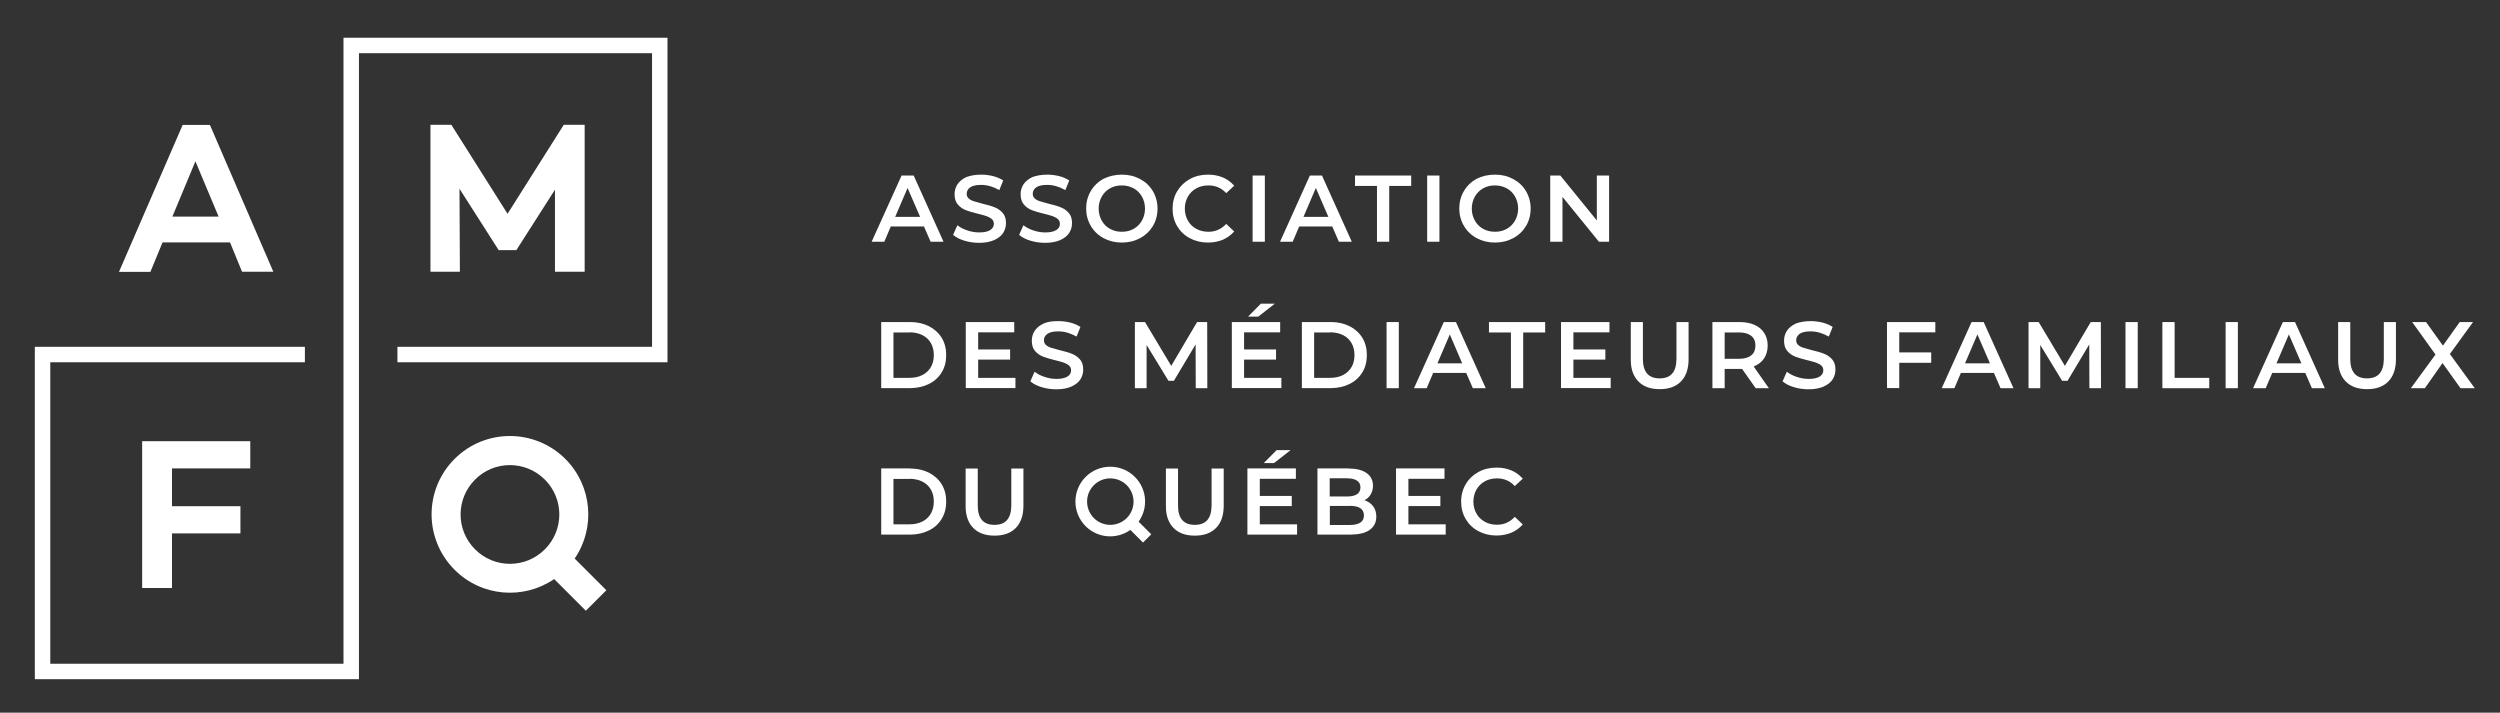
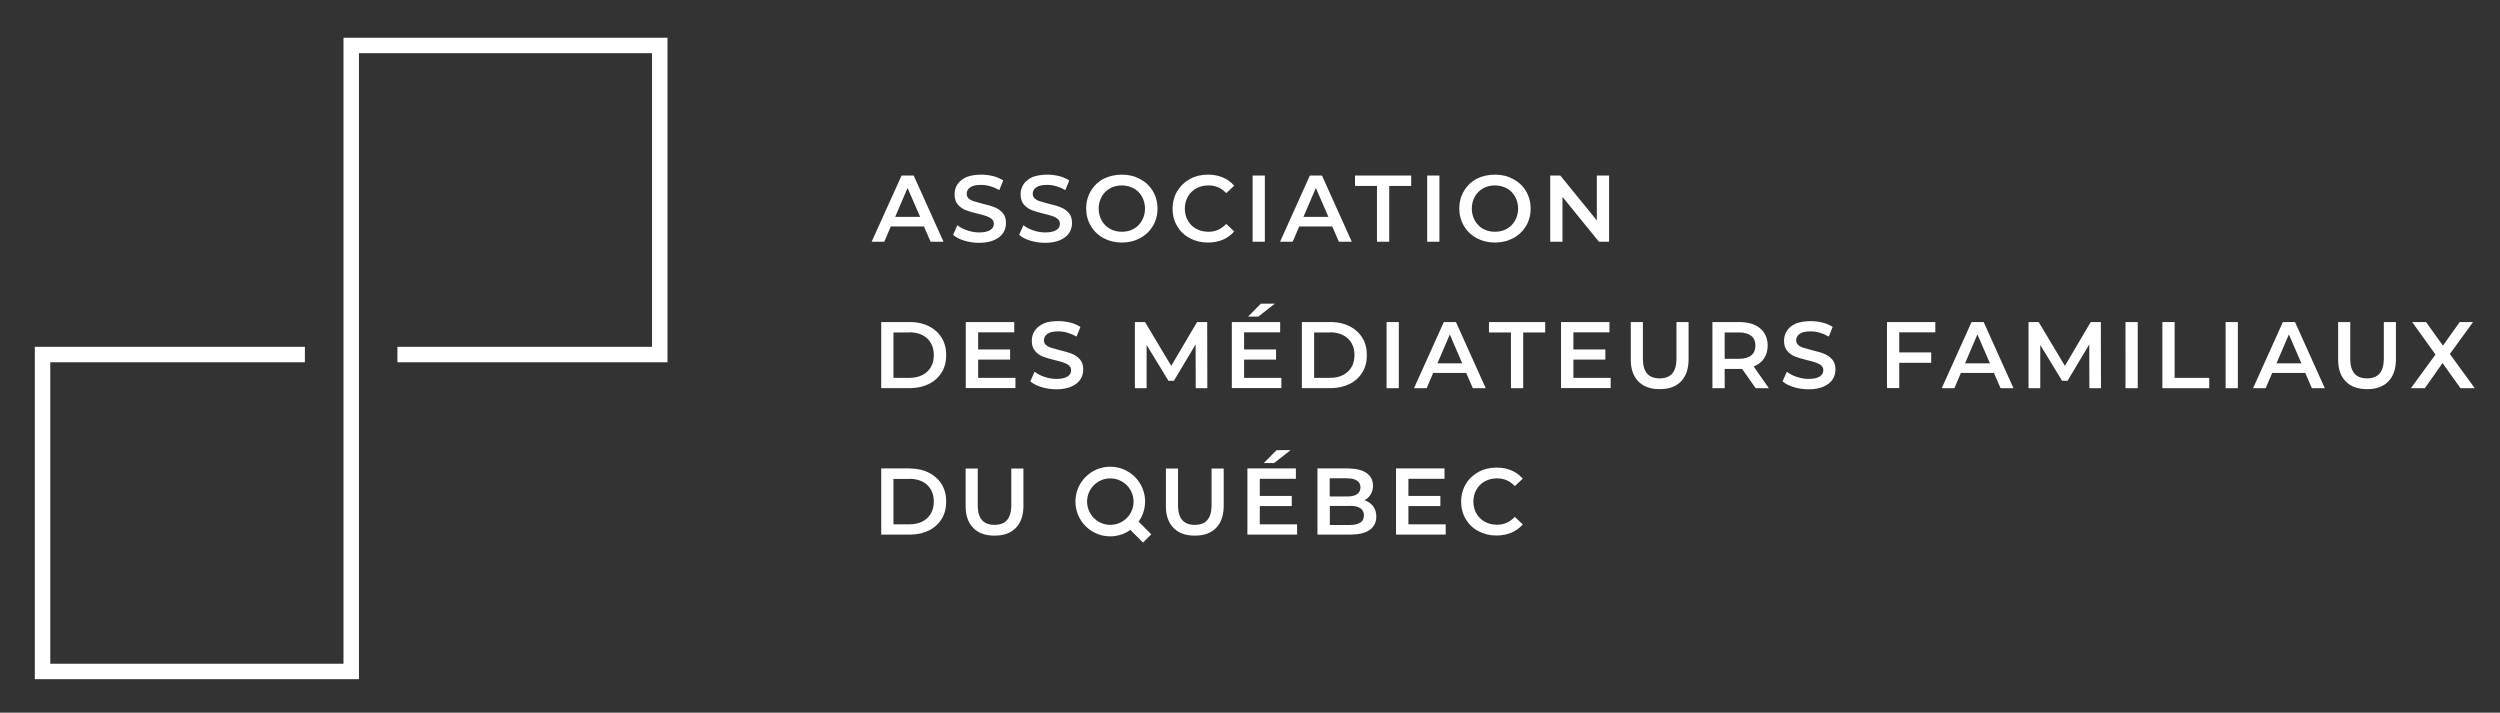
<svg xmlns="http://www.w3.org/2000/svg" version="1.1" id="Calque_1" x="0px" y="0px" viewBox="0 0 1877.4 535.2" style="enable-background:new 0 0 1877.4 535.2;" xml:space="preserve">
  <rect x="0" y="0" width="1877.4" height="535.2" fill="#333333" stroke="none" />
  <style type="text/css">
	.st0{fill-rule:evenodd;clip-rule:evenodd;fill:#FFFFFF;}
	.st1{fill:#FFFFFF;}
</style>
  <title>amfq-logo-blanc</title>
  <desc>Created with Sketch.</desc>
  <g id="amfq-logo-blanc">
    <g id="Group" transform="translate(233.055, 229.044)">
      <g id="logo">
-         <path id="Shape" class="st0" d="M191.5,115.6c20.3,20.3,22.7,51.9,7,74.8l23.8,23.8l-15.4,15.4l-23.8-23.8     c-22.9,15.7-54.5,13.4-74.8-7c-23-23-23-60.2,0-83.2S168.5,92.7,191.5,115.6z M-45.1,102.3v20.4h-58.8v28.4h51.4v20.4h-51.4v41     h-22.4V102.3H-45.1z M123.7,131.1c-14.5,14.5-14.5,37.9,0,52.4c14.5,14.5,37.9,14.5,52.4,0c14.5-14.5,14.5-37.9,0-52.4     C161.6,116.6,138.1,116.6,123.7,131.1z M-75.4-135.2L-27.8-25h-23.5L-60.3-47H-111l-9.1,22.1h-23.6l47.8-110.3H-75.4z      M105.9-135.3l42.2,66.8l42.2-66.8h15.7v110.3h-22.3v-61.6l-29,45.4h-13.4v-0.2l-29.3-45.9l0.3,62.3H90.2v-110.3H105.9z      M-86.3-107.9l-17.3,41.5h34.7L-86.3-107.9z" />
        <polygon id="symbole" class="st1" points="268.2,43 65.4,43 65.4,31.4 256.6,31.4 256.6,-189.1 36.5,-189.1 36.5,281 -206.9,281      -206.9,31.4 -4.1,31.4 -4.1,43 -195.3,43 -195.3,269.4 24.9,269.4 24.9,-200.7 268.2,-200.7    " />
      </g>
      <path id="text" class="st1" d="M619.2,129.1c9.2,9.2,10.1,23.4,2.8,33.6l9.5,9.5l-6.2,6.2l-9.5-9.5c-10.2,7.3-24.5,6.3-33.6-2.8    c-10.2-10.2-10.2-26.8,0-37S609,118.9,619.2,129.1z M890.8,122.1c4.1,0,7.8,0.7,11.1,2.1c3.2,1.3,5.9,3.3,8.2,5.8l0.4,0.4l-6,5.6    l-0.3-0.3c-3.5-3.7-7.9-5.5-13-5.5c-3.4,0-6.5,0.7-9.2,2.2s-4.8,3.6-6.3,6.2c-1.5,2.7-2.3,5.7-2.3,9c0,3.4,0.8,6.4,2.3,9    c1.5,2.7,3.6,4.7,6.3,6.2s5.8,2.2,9.2,2.2c5.1,0,9.4-1.9,13-5.6l0.3-0.3l6,5.7l-0.4,0.4c-2.3,2.5-5,4.4-8.2,5.8    c-3.4,1.4-7.1,2.1-11.2,2.1c-5,0-9.5-1.1-13.6-3.3s-7.2-5.2-9.5-9.1c-2.3-3.9-3.4-8.3-3.4-13.1c0-4.9,1.2-9.3,3.5-13.1    c2.3-3.9,5.5-6.9,9.5-9.1S885.8,122.1,890.8,122.1z M651.6,122.8v27.7l0,0.4c0.1,9.5,4.3,14.2,12.6,14.2c8.3,0,12.4-4.7,12.6-14.2    l0-0.4v-27.7h9.1v28l0,0.5c-0.1,6.9-2,12.3-5.7,16.1c-3.8,3.9-9.1,5.8-16,5.8s-12.2-1.9-16-5.8c-3.7-3.8-5.7-9.1-5.7-16.1l0-0.5    v-28H651.6z M501.2,122.8v27.7l0,0.4c0.1,9.5,4.3,14.2,12.6,14.2c8.3,0,12.4-4.7,12.6-14.2l0-0.4v-27.7h9.1v28l0,0.5    c-0.1,6.9-2,12.3-5.7,16.1c-3.8,3.9-9.1,5.8-16,5.8c-6.9,0-12.2-1.9-16-5.8c-3.7-3.8-5.7-9.1-5.7-16.1l0-0.5v-28H501.2z     M851.7,122.8v7.7h-27.1v12.9h24v7.6h-24v13.7h28v7.7h-37.3v-49.7H851.7z M779.6,122.8l0.6,0c5.6,0.1,9.9,1.2,13,3.4    c3.2,2.3,4.8,5.5,4.8,9.5c0,2.5-0.6,4.6-1.7,6.5c-1.1,1.9-2.7,3.4-4.7,4.4c2.7,0.9,4.9,2.4,6.5,4.5c1.6,2.1,2.4,4.7,2.4,7.8    c0,4.3-1.7,7.6-5,10c-3.2,2.3-7.9,3.4-13.9,3.5l-0.6,0h-24.7v-49.7H779.6z M740.1,122.8v7.7H713v12.9h24v7.6h-24v13.7h28v7.7    h-37.3v-49.7H740.1z M450.4,122.8l0.6,0c5,0.1,9.5,1.1,13.5,3.1c4.1,2.1,7.3,5,9.6,8.7c2.3,3.8,3.4,8.1,3.4,13    c0,4.9-1.1,9.3-3.4,13c-2.3,3.8-5.5,6.7-9.6,8.7c-4,2-8.5,3-13.5,3.1l-0.6,0h-21.7v-49.7H450.4z M780.5,150.9h-14.9v14.3h14.9    c7.1,0,10.7-2.4,10.7-7.2c0-4.7-3.4-7.1-10.3-7.2L780.5,150.9z M588.4,135.3c-6.8,6.8-6.8,17.8,0,24.7c6.8,6.8,17.8,6.8,24.7,0    c6.8-6.8,6.8-17.8,0-24.7C606.2,128.5,595.2,128.5,588.4,135.3z M450,130.6h-12.1v34.1H450c3.6,0,6.9-0.7,9.6-2.1    c2.8-1.4,4.9-3.4,6.4-6c1.5-2.6,2.2-5.6,2.2-9c0-3.4-0.7-6.4-2.2-9c-1.5-2.6-3.6-4.6-6.4-6c-2.6-1.3-5.7-2-9.1-2.1L450,130.6z     M778.6,130.1h-13.1v13.7h13.1c3.2,0,5.7-0.6,7.4-1.7c1.7-1.2,2.6-2.9,2.6-5.1c0-2.3-0.9-4-2.6-5.1c-1.6-1.1-4-1.7-7-1.7    L778.6,130.1z M736.1,109l-12.4,9.7h-7.7l9.6-9.7H736.1z M1126.7,12.1c3,0,6,0.4,8.9,1.1c2.7,0.7,5.1,1.7,7.2,3l0.4,0.3l-2.9,7.2    l-0.6-0.3c-2-1.1-4.1-2-6.2-2.6c-2.4-0.7-4.7-1-6.9-1c-3.6,0-6.4,0.6-8.1,1.8s-2.7,2.9-2.7,4.9c0,1.4,0.5,2.6,1.5,3.5    s2.3,1.6,3.9,2.1c1.6,0.5,3.7,1.1,6.4,1.8c3.7,0.9,6.7,1.7,9.1,2.7c2.4,0.9,4.4,2.3,6.1,4.2c1.7,1.9,2.5,4.4,2.5,7.7    c0,2.7-0.7,5.2-2.2,7.5c-1.5,2.2-3.8,4-6.8,5.3c-3,1.3-6.7,2-11.1,2c-3.8,0-7.5-0.5-11.1-1.6c-3.4-1-6.1-2.4-8.2-4.1l-0.3-0.3    l3.2-7.2l0.4,0.3c2,1.5,4.3,2.7,7.1,3.6c3,1,5.9,1.5,8.9,1.5c3.7,0,6.4-0.6,8.3-1.8c1.8-1.2,2.7-2.7,2.7-4.7    c0-1.4-0.5-2.6-1.5-3.5c-1-0.9-2.3-1.6-3.9-2.2l-0.6-0.2c-1.5-0.5-3.4-1-5.8-1.6l-1.2-0.3c-3.2-0.8-5.9-1.6-8-2.4    c-2.3-0.9-4.4-2.3-6-4.2c-1.7-1.9-2.5-4.5-2.5-7.8c0-2.7,0.7-5.2,2.2-7.5s3.7-4,6.7-5.4C1118.6,12.8,1122.3,12.1,1126.7,12.1z     M1531.9,12.8v27.7l0,0.4c0.1,9.5,4.3,14.2,12.6,14.2c8.3,0,12.4-4.7,12.6-14.2l0-0.4V12.8h9.1v28l0,0.5c-0.1,6.9-2,12.3-5.7,16.1    c-3.8,3.9-9.1,5.8-16,5.8c-6.9,0-12.2-1.9-16-5.8c-3.7-3.8-5.7-9.1-5.7-16.1l0-0.5v-28H1531.9z M561.8,12.1c3,0,6,0.4,8.9,1.1    c2.7,0.7,5.1,1.7,7.2,3l0.4,0.3l-2.9,7.2l-0.6-0.3c-2-1.1-4.1-2-6.2-2.6c-2.4-0.7-4.7-1-6.9-1c-3.6,0-6.4,0.6-8.1,1.8    c-1.8,1.2-2.7,2.9-2.7,4.9c0,1.4,0.5,2.6,1.5,3.5c1,0.9,2.3,1.6,3.9,2.1c1.6,0.5,3.7,1.1,6.4,1.8c3.7,0.9,6.7,1.7,9.1,2.7    c2.4,0.9,4.4,2.3,6.1,4.2c1.7,1.9,2.5,4.4,2.5,7.7c0,2.7-0.7,5.2-2.2,7.5c-1.5,2.2-3.8,4-6.8,5.3c-3,1.3-6.7,2-11.1,2    c-3.8,0-7.5-0.5-11.1-1.6c-3.4-1-6.1-2.4-8.2-4.1l-0.3-0.3l3.2-7.2l0.4,0.3c2,1.5,4.3,2.7,7.1,3.6c3,1,5.9,1.5,8.9,1.5    c3.7,0,6.4-0.6,8.3-1.8s2.7-2.7,2.7-4.7c0-1.4-0.5-2.6-1.5-3.5c-1-0.9-2.3-1.6-3.9-2.2l-0.6-0.2c-1.5-0.5-3.4-1-5.8-1.6l-1.2-0.3    c-3.2-0.8-5.9-1.6-8-2.4c-2.3-0.9-4.4-2.3-6-4.2c-1.7-1.9-2.5-4.5-2.5-7.8c0-2.7,0.7-5.2,2.2-7.5c1.5-2.2,3.7-4,6.7-5.4    S557.5,12.1,561.8,12.1z M1000.7,12.8v27.7l0,0.4c0.1,9.5,4.3,14.2,12.6,14.2c8.3,0,12.4-4.7,12.6-14.2l0-0.4V12.8h9.1v28l0,0.5    c-0.1,6.9-2,12.3-5.7,16.1c-3.8,3.9-9.1,5.8-16,5.8c-6.9,0-12.2-1.9-16-5.8c-3.7-3.8-5.7-9.1-5.7-16.1l0-0.5v-28H1000.7z     M1073.3,12.8l0.6,0c4.1,0.1,7.6,0.8,10.6,2.1c3.2,1.4,5.6,3.5,7.3,6.1s2.6,5.8,2.6,9.4c0,3.7-0.9,7-2.7,9.7    c-1.7,2.6-4.2,4.5-7.4,5.9l-0.4,0.2l11.4,16.3h-9.9L1075.2,48l-0.1,0l-0.3,0c-0.3,0-0.5,0-0.9,0l-0.3,0l-11.5,0v14.5h-9.2V12.8    H1073.3z M927.3,12.8v7.8h-16.5v41.9h-9.2V20.6h-16.5v-7.8H927.3z M1220.3,12.8v7.7h-27.1v15.1h24v7.8h-24v19h-9.2V12.8H1220.3z     M860.3,12.8l22.4,49.7h-9.7l-5-11.5h-24.8l-4.9,11.5h-9.5l22.4-49.7H860.3z M1588.8,12.8l12.7,17.7l12.6-17.7h10l-17.4,24    l18.7,25.7h-10.7l-13.5-18.9l-13.3,18.9h-10.5l18.5-25.3l-17.5-24.4H1588.8z M1372.3,12.8v49.7h-9.2V12.8H1372.3z M1297.9,12.8    l19.7,32.9l19.4-32.9h7.6l0.1,49.7h-8.7l-0.1-32.9l-16.3,27.3h-4.1L1299.1,30v32.5h-8.8V12.8H1297.9z M450.4,12.8l0.6,0    c5,0.1,9.5,1.1,13.5,3.1c4.1,2.1,7.3,5,9.6,8.7c2.3,3.8,3.4,8.1,3.4,13s-1.1,9.3-3.4,13c-2.3,3.8-5.5,6.7-9.6,8.7    c-4,2-8.5,3-13.5,3.1l-0.6,0h-21.7V12.8H450.4z M528.6,12.8v7.7h-27.1v12.9h24v7.6h-24v13.7h28v7.7h-37.3V12.8H528.6z     M1256.6,12.8l22.4,49.7h-9.7l-5-11.5h-24.8l-4.9,11.5h-9.5l22.4-49.7H1256.6z M1400,12.8v41.9h26v7.8h-35.2V12.8H1400z     M1447.5,12.8v49.7h-9.2V12.8H1447.5z M975.6,12.8v7.7h-27.1v12.9h24v7.6h-24v13.7h28v7.7h-37.3V12.8H975.6z M626.8,12.8    l19.7,32.9l19.4-32.9h7.6l0.1,49.7h-8.7l-0.1-32.9l-16.3,27.3h-4.1L628,30v32.5h-8.8V12.8H626.8z M728.3,12.8v7.7h-27.1v12.9h24    v7.6h-24v13.7h28v7.7H692V12.8H728.3z M766.3,12.8l0.6,0c5,0.1,9.5,1.1,13.5,3.1c4.1,2.1,7.3,5,9.6,8.7c2.3,3.8,3.4,8.1,3.4,13    s-1.1,9.3-3.4,13c-2.3,3.8-5.5,6.7-9.6,8.7c-4,2-8.5,3-13.5,3.1l-0.6,0h-21.7V12.8H766.3z M1490.4,12.8l22.4,49.7h-9.7l-5-11.5    h-24.8l-4.9,11.5h-9.5l22.4-49.7H1490.4z M817.4,12.8v49.7h-9.2V12.8H817.4z M450,20.6h-12.1v34.1H450c3.6,0,6.9-0.7,9.6-2.1    c2.8-1.4,4.9-3.4,6.4-6s2.2-5.6,2.2-9s-0.7-6.4-2.2-9s-3.6-4.6-6.4-6c-2.6-1.3-5.7-2-9.1-2.1L450,20.6z M765.9,20.6h-12.1v34.1    h12.1c3.6,0,6.9-0.7,9.6-2.1s4.9-3.4,6.4-6c1.5-2.6,2.2-5.6,2.2-9s-0.7-6.4-2.2-9c-1.5-2.6-3.6-4.6-6.4-6c-2.6-1.3-5.7-2-9.1-2.1    L765.9,20.6z M855.7,22.1l-9.3,21.7H865L855.7,22.1z M1485.8,22.1l-9.3,21.7h18.7L1485.8,22.1z M1251.9,22.1l-9.3,21.7h18.7    L1251.9,22.1z M1072.9,20.6h-10.8v19.8h10.8c4,0,7.1-0.9,9.2-2.6c2.1-1.7,3.1-4.2,3.1-7.3c0-3.2-1-5.6-3.1-7.3    c-2-1.6-4.9-2.5-8.7-2.6L1072.9,20.6z M724.3-1l-12.4,9.7h-7.7l9.6-9.7H724.3z M674.1-97.9c4.1,0,7.8,0.7,11.1,2.1    c3.2,1.3,5.9,3.3,8.2,5.8l0.4,0.4l-6,5.6l-0.3-0.3c-3.5-3.7-7.9-5.5-13-5.5c-3.4,0-6.5,0.7-9.2,2.2c-2.7,1.5-4.8,3.6-6.3,6.2    c-1.5,2.7-2.3,5.7-2.3,9s0.8,6.4,2.3,9c1.5,2.7,3.6,4.7,6.3,6.2c2.7,1.5,5.8,2.2,9.2,2.2c5.1,0,9.4-1.9,13-5.6l0.3-0.3l6,5.7    l-0.4,0.4c-2.3,2.5-5,4.4-8.2,5.8c-3.4,1.4-7.1,2.1-11.2,2.1c-5,0-9.5-1.1-13.6-3.3s-7.2-5.2-9.5-9.1s-3.4-8.3-3.4-13.1    s1.2-9.3,3.5-13.1s5.5-6.9,9.5-9.1C664.5-96.8,669-97.9,674.1-97.9z M609.4-97.9c5.1,0,9.6,1.1,13.7,3.3c4.1,2.2,7.3,5.2,9.6,9.1    s3.5,8.3,3.5,13.1s-1.2,9.3-3.5,13.1s-5.5,6.9-9.6,9.1s-8.6,3.3-13.7,3.3c-5.1,0-9.6-1.1-13.7-3.3s-7.3-5.3-9.6-9.2    s-3.5-8.3-3.5-13.1s1.2-9.2,3.5-13.1s5.5-7,9.6-9.2C599.8-96.8,604.4-97.9,609.4-97.9z M553.4-97.9c3,0,6,0.4,8.9,1.1    c2.7,0.7,5.1,1.7,7.2,3l0.4,0.3l-2.9,7.2l-0.6-0.3c-2-1.1-4.1-2-6.2-2.6c-2.4-0.7-4.7-1-6.9-1c-3.6,0-6.4,0.6-8.1,1.8    c-1.8,1.2-2.7,2.9-2.7,4.9c0,1.4,0.5,2.6,1.5,3.5c1,0.9,2.3,1.6,3.9,2.1s3.7,1.1,6.4,1.8c3.7,0.9,6.7,1.7,9.1,2.7    c2.4,0.9,4.4,2.3,6.1,4.2c1.7,1.9,2.5,4.4,2.5,7.7c0,2.7-0.7,5.2-2.2,7.5c-1.5,2.2-3.8,4-6.8,5.3c-3,1.3-6.7,2-11.1,2    c-3.8,0-7.5-0.5-11.1-1.6c-3.4-1-6.1-2.4-8.2-4.1l-0.3-0.3l3.2-7.2l0.4,0.3c2,1.5,4.3,2.7,7.1,3.6c3,1,5.9,1.5,8.9,1.5    c3.7,0,6.4-0.6,8.3-1.8s2.7-2.7,2.7-4.7c0-1.4-0.5-2.6-1.5-3.5c-1-0.9-2.3-1.6-3.9-2.2l-0.6-0.2c-1.5-0.5-3.4-1-5.8-1.6l-1.2-0.3    c-3.2-0.8-5.9-1.6-8-2.4c-2.3-0.9-4.4-2.3-6-4.2c-1.7-1.9-2.5-4.5-2.5-7.8c0-2.7,0.7-5.2,2.2-7.5c1.5-2.2,3.7-4,6.7-5.4    C545.4-97.2,549.1-97.9,553.4-97.9z M503.8-97.9c3,0,6,0.4,8.9,1.1c2.7,0.7,5.1,1.7,7.2,3l0.4,0.3l-2.9,7.2l-0.6-0.3    c-2-1.1-4.1-2-6.2-2.6c-2.4-0.7-4.7-1-6.9-1c-3.6,0-6.4,0.6-8.1,1.8c-1.8,1.2-2.7,2.9-2.7,4.9c0,1.4,0.5,2.6,1.5,3.5    c1,0.9,2.3,1.6,3.9,2.1s3.7,1.1,6.4,1.8c3.7,0.9,6.7,1.7,9.1,2.7c2.4,0.9,4.4,2.3,6.1,4.2c1.7,1.9,2.5,4.4,2.5,7.7    c0,2.7-0.7,5.2-2.2,7.5c-1.5,2.2-3.8,4-6.8,5.3c-3,1.3-6.7,2-11.1,2c-3.8,0-7.5-0.5-11.1-1.6c-3.4-1-6.1-2.4-8.2-4.1l-0.3-0.3    l3.2-7.2l0.4,0.3c2,1.5,4.3,2.7,7.1,3.6c3,1,5.9,1.5,8.9,1.5c3.7,0,6.4-0.6,8.3-1.8c1.8-1.2,2.7-2.7,2.7-4.7    c0-1.4-0.5-2.6-1.5-3.5c-1-0.9-2.3-1.6-3.9-2.2l-0.6-0.2c-1.5-0.5-3.4-1-5.8-1.6l-1.2-0.3c-3.2-0.8-5.9-1.6-8-2.4    c-2.3-0.9-4.4-2.3-6-4.2c-1.7-1.9-2.5-4.5-2.5-7.8c0-2.7,0.7-5.2,2.2-7.5c1.5-2.2,3.7-4,6.7-5.4C495.8-97.2,499.4-97.9,503.8-97.9    z M889.6-97.9c5.1,0,9.6,1.1,13.7,3.3c4.1,2.2,7.3,5.2,9.6,9.1s3.5,8.3,3.5,13.1s-1.2,9.3-3.5,13.1s-5.5,6.9-9.6,9.1    s-8.6,3.3-13.7,3.3s-9.6-1.1-13.7-3.3s-7.3-5.3-9.6-9.2s-3.5-8.3-3.5-13.1s1.2-9.2,3.5-13.1s5.5-7,9.6-9.2    C879.9-96.8,884.5-97.9,889.6-97.9z M759.7-97.2l22.4,49.7h-9.7l-5-11.5h-24.8l-4.9,11.5h-9.5l22.4-49.7H759.7z M847.9-97.2v49.7    h-9.2v-49.7H847.9z M826.7-97.2v7.8h-16.5v41.9H801v-41.9h-16.5v-7.8H826.7z M938.7-97.2l27.4,33.7v-33.7h9.2v49.7h-7.6    l-27.4-33.7v33.7h-9.2v-49.7H938.7z M716.8-97.2v49.7h-9.2v-49.7H716.8z M453.1-97.2l22.4,49.7h-9.7l-5-11.5h-24.9l-4.9,11.5h-9.5    L444-97.2H453.1z M889.6-89.8c-3.3,0-6.3,0.7-8.9,2.2c-2.7,1.5-4.7,3.6-6.2,6.2c-1.5,2.7-2.3,5.7-2.3,9c0,3.3,0.8,6.3,2.3,9    c1.5,2.7,3.6,4.8,6.2,6.2c2.7,1.5,5.6,2.2,8.9,2.2s6.3-0.7,8.9-2.2c2.7-1.5,4.7-3.6,6.2-6.2c1.5-2.7,2.3-5.7,2.3-9    c0-3.3-0.8-6.3-2.3-9c-1.5-2.7-3.6-4.8-6.2-6.2C895.9-89,892.9-89.8,889.6-89.8z M609.4-89.8c-3.3,0-6.3,0.7-8.9,2.2    c-2.7,1.5-4.7,3.6-6.2,6.2c-1.5,2.7-2.3,5.7-2.3,9c0,3.3,0.8,6.3,2.3,9c1.5,2.7,3.6,4.8,6.2,6.2c2.7,1.5,5.6,2.2,8.9,2.2    s6.3-0.7,8.9-2.2c2.7-1.5,4.7-3.6,6.2-6.2c1.5-2.7,2.3-5.7,2.3-9c0-3.3-0.8-6.3-2.3-9c-1.5-2.7-3.6-4.8-6.2-6.2    C615.7-89,612.7-89.8,609.4-89.8z M755.1-87.9l-9.3,21.7h18.7L755.1-87.9z M448.5-87.9l-9.3,21.7h18.7L448.5-87.9z" />
    </g>
  </g>
</svg>